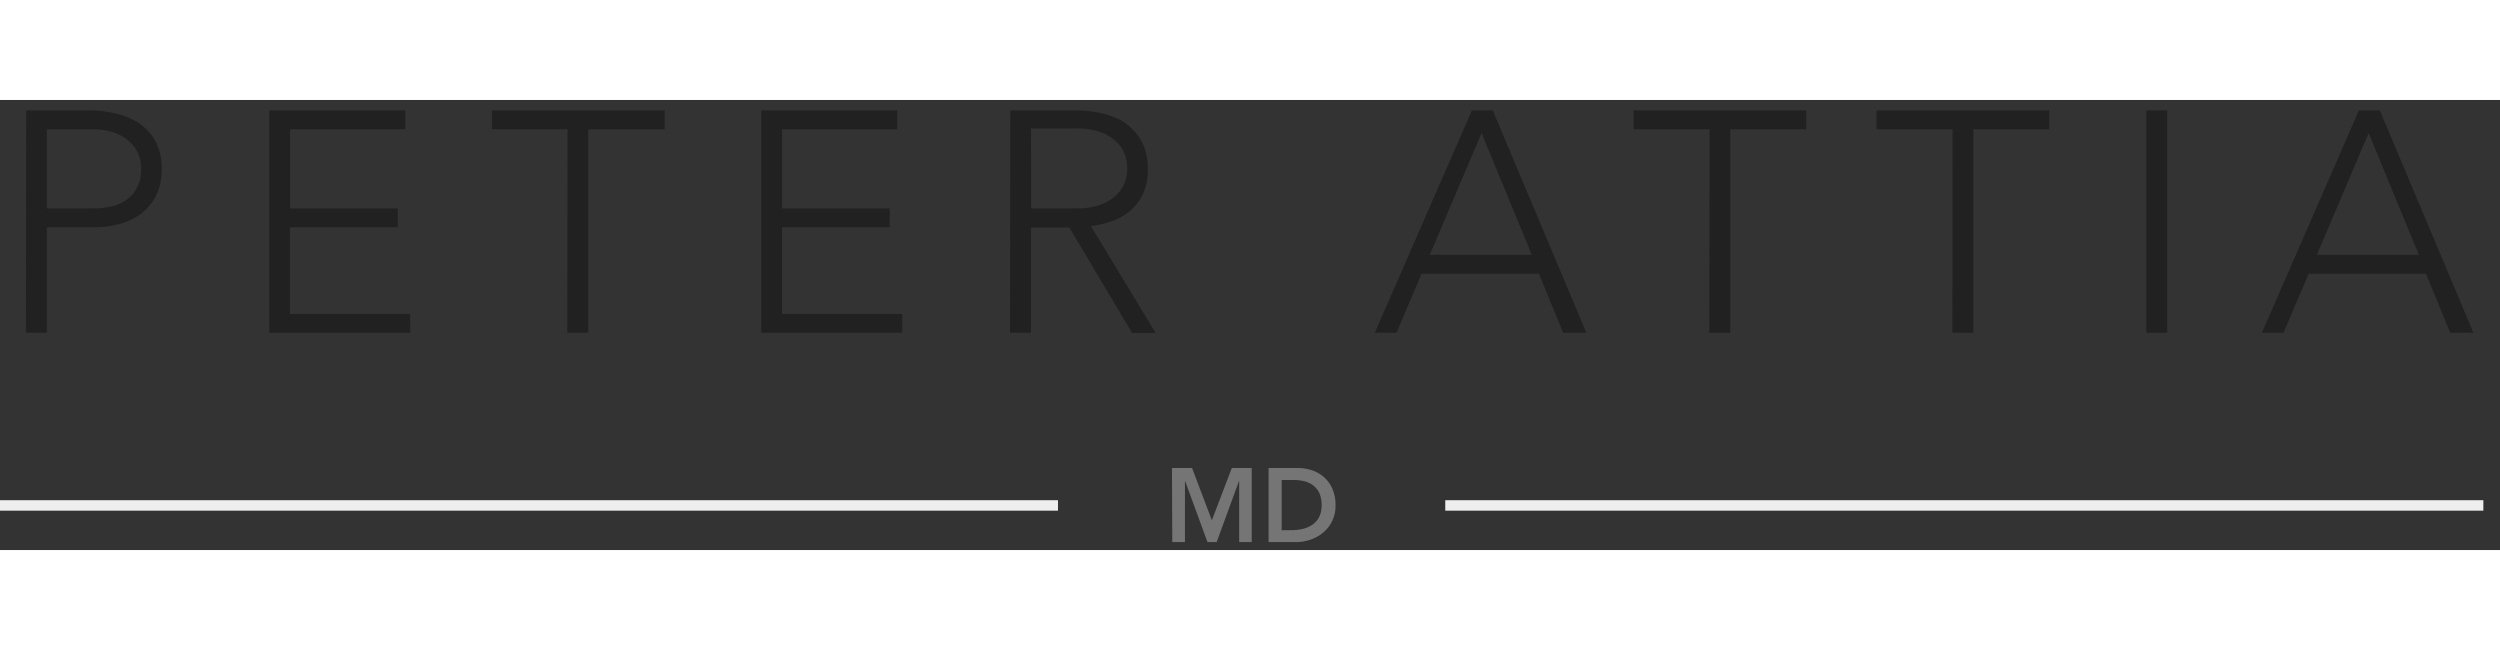
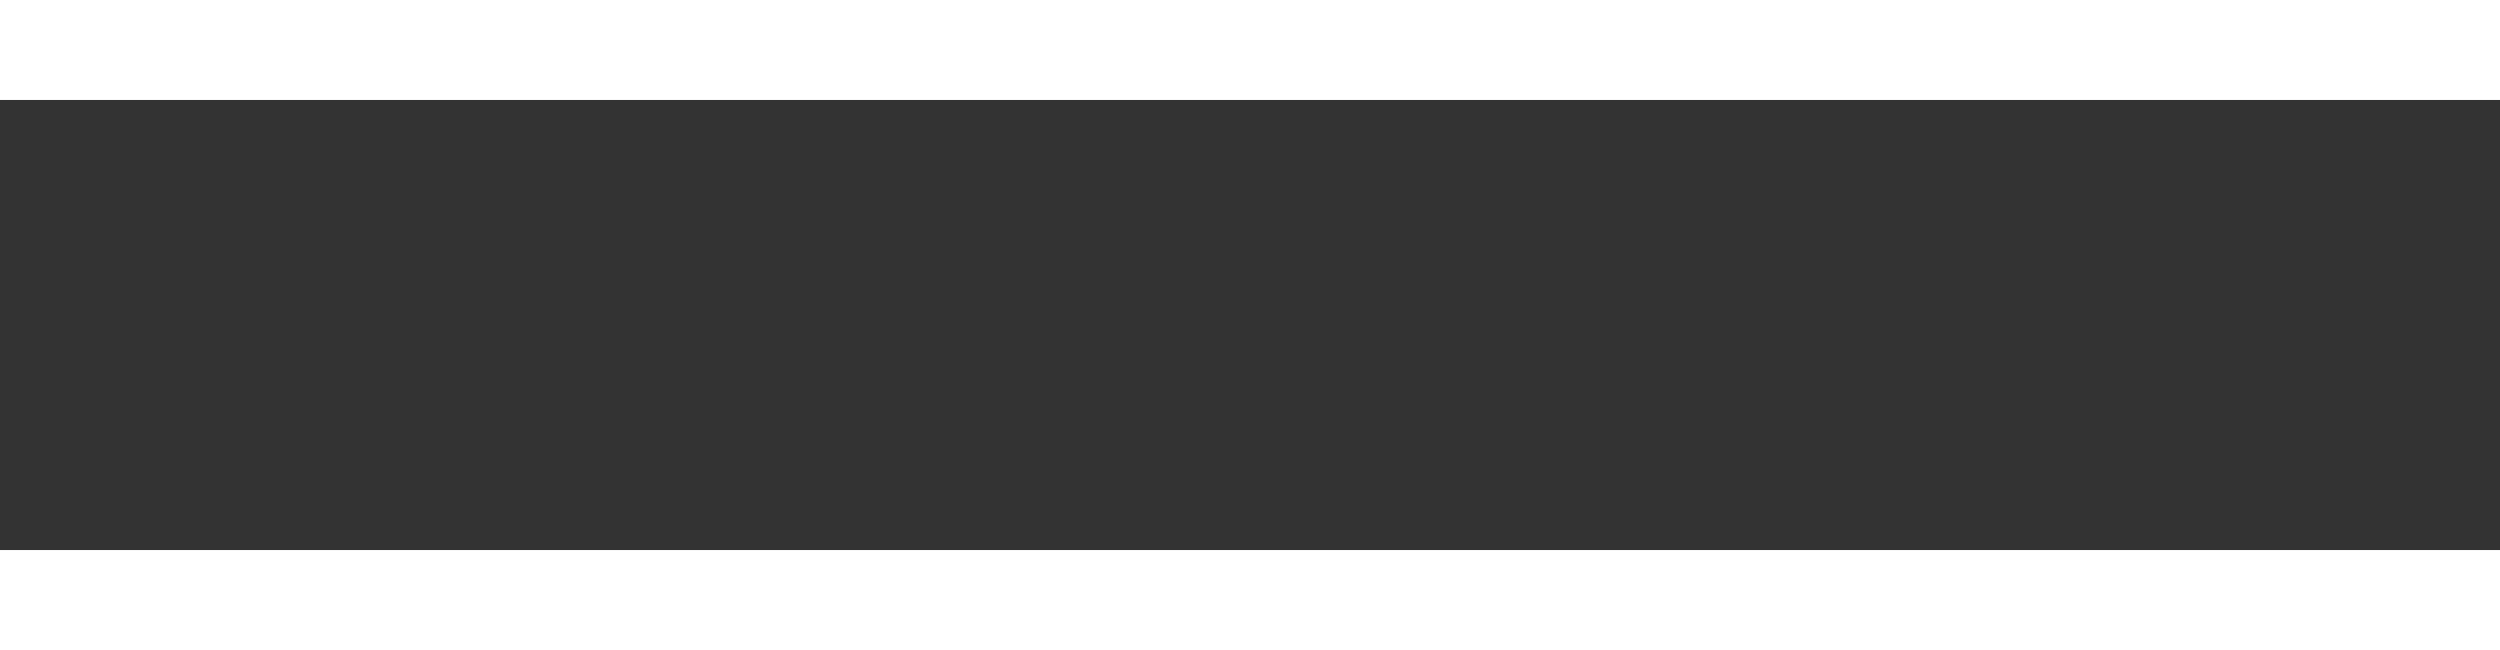
<svg xmlns="http://www.w3.org/2000/svg" id="Layer_1" data-name="Layer 1" viewBox="0 0 238.85 43" width="300" height="78">
  <rect x="0" y="0" width="238.85" height="43" fill="#333333" stroke="none" />
  <defs>
    <style>.cls-1,.cls-2{fill:none;}.cls-1{clip-rule:evenodd;}.cls-3{clip-path:url(#clip-path);}.cls-4{fill:#212121;}.cls-5{clip-path:url(#clip-path-2);}.cls-6{fill:#757575;}.cls-7{clip-path:url(#clip-path-3);}.cls-8{fill:#eee;}.cls-9{clip-path:url(#clip-path-4);}</style>
    <clipPath id="clip-path">
      <path class="cls-1" d="M226.3 3.16l-4.95 11.64h9.75zM225.37 1h2l8.94 21.24h-2.22l-2.31-5.64h-11.21l-2.4 5.64h-2.07zm-20.31 0h2v21.24h-2zm-18.51 1.8h-7.26V1h16.5v1.8h-7.26v19.44h-2zm-23.22 0h-7.26V1h16.5v1.8h-7.26v19.44h-2zm-21.78.36L136.6 14.8h9.75zM140.62 1h2l8.94 21.24h-2.22l-2.31-5.64h-11.21l-2.4 5.64h-2.07zm-44.1 0h6.72a11.68 11.68 0 0 1 1.56.18 9.56 9.56 0 0 1 1.71.48 4.84 4.84 0 0 1 1.56 1 5 5 0 0 1 1.14 1.59 5.49 5.49 0 0 1 .45 2.34 5.35 5.35 0 0 1-.52 2.52 4.89 4.89 0 0 1-1.32 1.61 5.55 5.55 0 0 1-1.76.92 11.36 11.36 0 0 1-1.83.42l6.18 10.2h-2.25l-6-10.08H98.5v10.06h-2zm2 9.36h4.2a6.92 6.92 0 0 0 2.54-.39 4.2 4.2 0 0 0 1.51-1 3 3 0 0 0 .74-1.23 4.27 4.27 0 0 0 .19-1.2 4.27 4.27 0 0 0-.19-1.2 3 3 0 0 0-.74-1.23 4.2 4.2 0 0 0-1.51-1 6.92 6.92 0 0 0-2.54-.39H98.5zM72.73 1h13v1.8h-11v7.56H85v1.8H74.71v8.28H86.2v1.8H72.73zM54.22 2.8H47V1h16.5v1.8h-7.3v19.44h-2zM25.72 1h13v1.8h-11v7.56H38v1.8H27.7v8.28h11.49v1.8H25.72zM4.48 10.36H9a7 7 0 0 0 1.65-.19 4.26 4.26 0 0 0 1.44-.63 3.27 3.27 0 0 0 1-1.15 3.68 3.68 0 0 0 .39-1.77 3.5 3.5 0 0 0-.4-1.74A3.64 3.64 0 0 0 12 3.69 4.29 4.29 0 0 0 10.54 3a6.9 6.9 0 0 0-1.68-.2H4.48zM2.5 1h6.12a11.32 11.32 0 0 1 2.32.26 6.75 6.75 0 0 1 2.22.88 5 5 0 0 1 1.65 1.73 5.34 5.34 0 0 1 .64 2.74 5.51 5.51 0 0 1-.52 2.49 4.87 4.87 0 0 1-1.41 1.73 6.08 6.08 0 0 1-2 1 8.75 8.75 0 0 1-2.41.33H4.48v10.08h-2z" />
    </clipPath>
    <clipPath id="clip-path-2">
      <path class="cls-1" d="M123.4 41.1a4.46 4.46 0 0 0 1.11-.13 2.65 2.65 0 0 0 .92-.42 2 2 0 0 0 .62-.74 2.47 2.47 0 0 0 .22-1.11 2.75 2.75 0 0 0-.2-1.1 1.91 1.91 0 0 0-.56-.74 2.32 2.32 0 0 0-.84-.42 4 4 0 0 0-1.07-.13h-1.15v4.8zm-2.2-5.94h2.8a4.27 4.27 0 0 1 1.35.22 3.28 3.28 0 0 1 1.15.66 3.2 3.2 0 0 1 .8 1.11 3.78 3.78 0 0 1 .3 1.56 3.29 3.29 0 0 1-1.24 2.67 3.8 3.8 0 0 1-1.21.65 4.23 4.23 0 0 1-1.31.21h-2.64zm-9.23 0h1.92l1.89 5 1.91-5h1.9v7.08h-1.2v-5.88l-2.15 5.88h-.88l-2.15-5.88v5.88H112z" />
    </clipPath>
    <clipPath id="clip-path-3">
      <path class="cls-2" d="M0 38.24h101.08v1H0z" />
    </clipPath>
    <clipPath id="clip-path-4">
      <path class="cls-2" d="M138.08 38.24h99.18v1h-99.18z" />
    </clipPath>
  </defs>
  <title>Artboard 1</title>
-   <path class="cls-3 cls-4" d="M-2.5-4h243.85v31.24H-2.5z" />
-   <path class="cls-5 cls-6" d="M106.97 30.16h25.62v17.08h-25.62z" />
-   <path class="cls-7 cls-8" d="M-5 33.24h111.08v11H-5z" />
-   <path class="cls-9 cls-8" d="M133.08 33.24h109.18v11H133.08z" />
</svg>